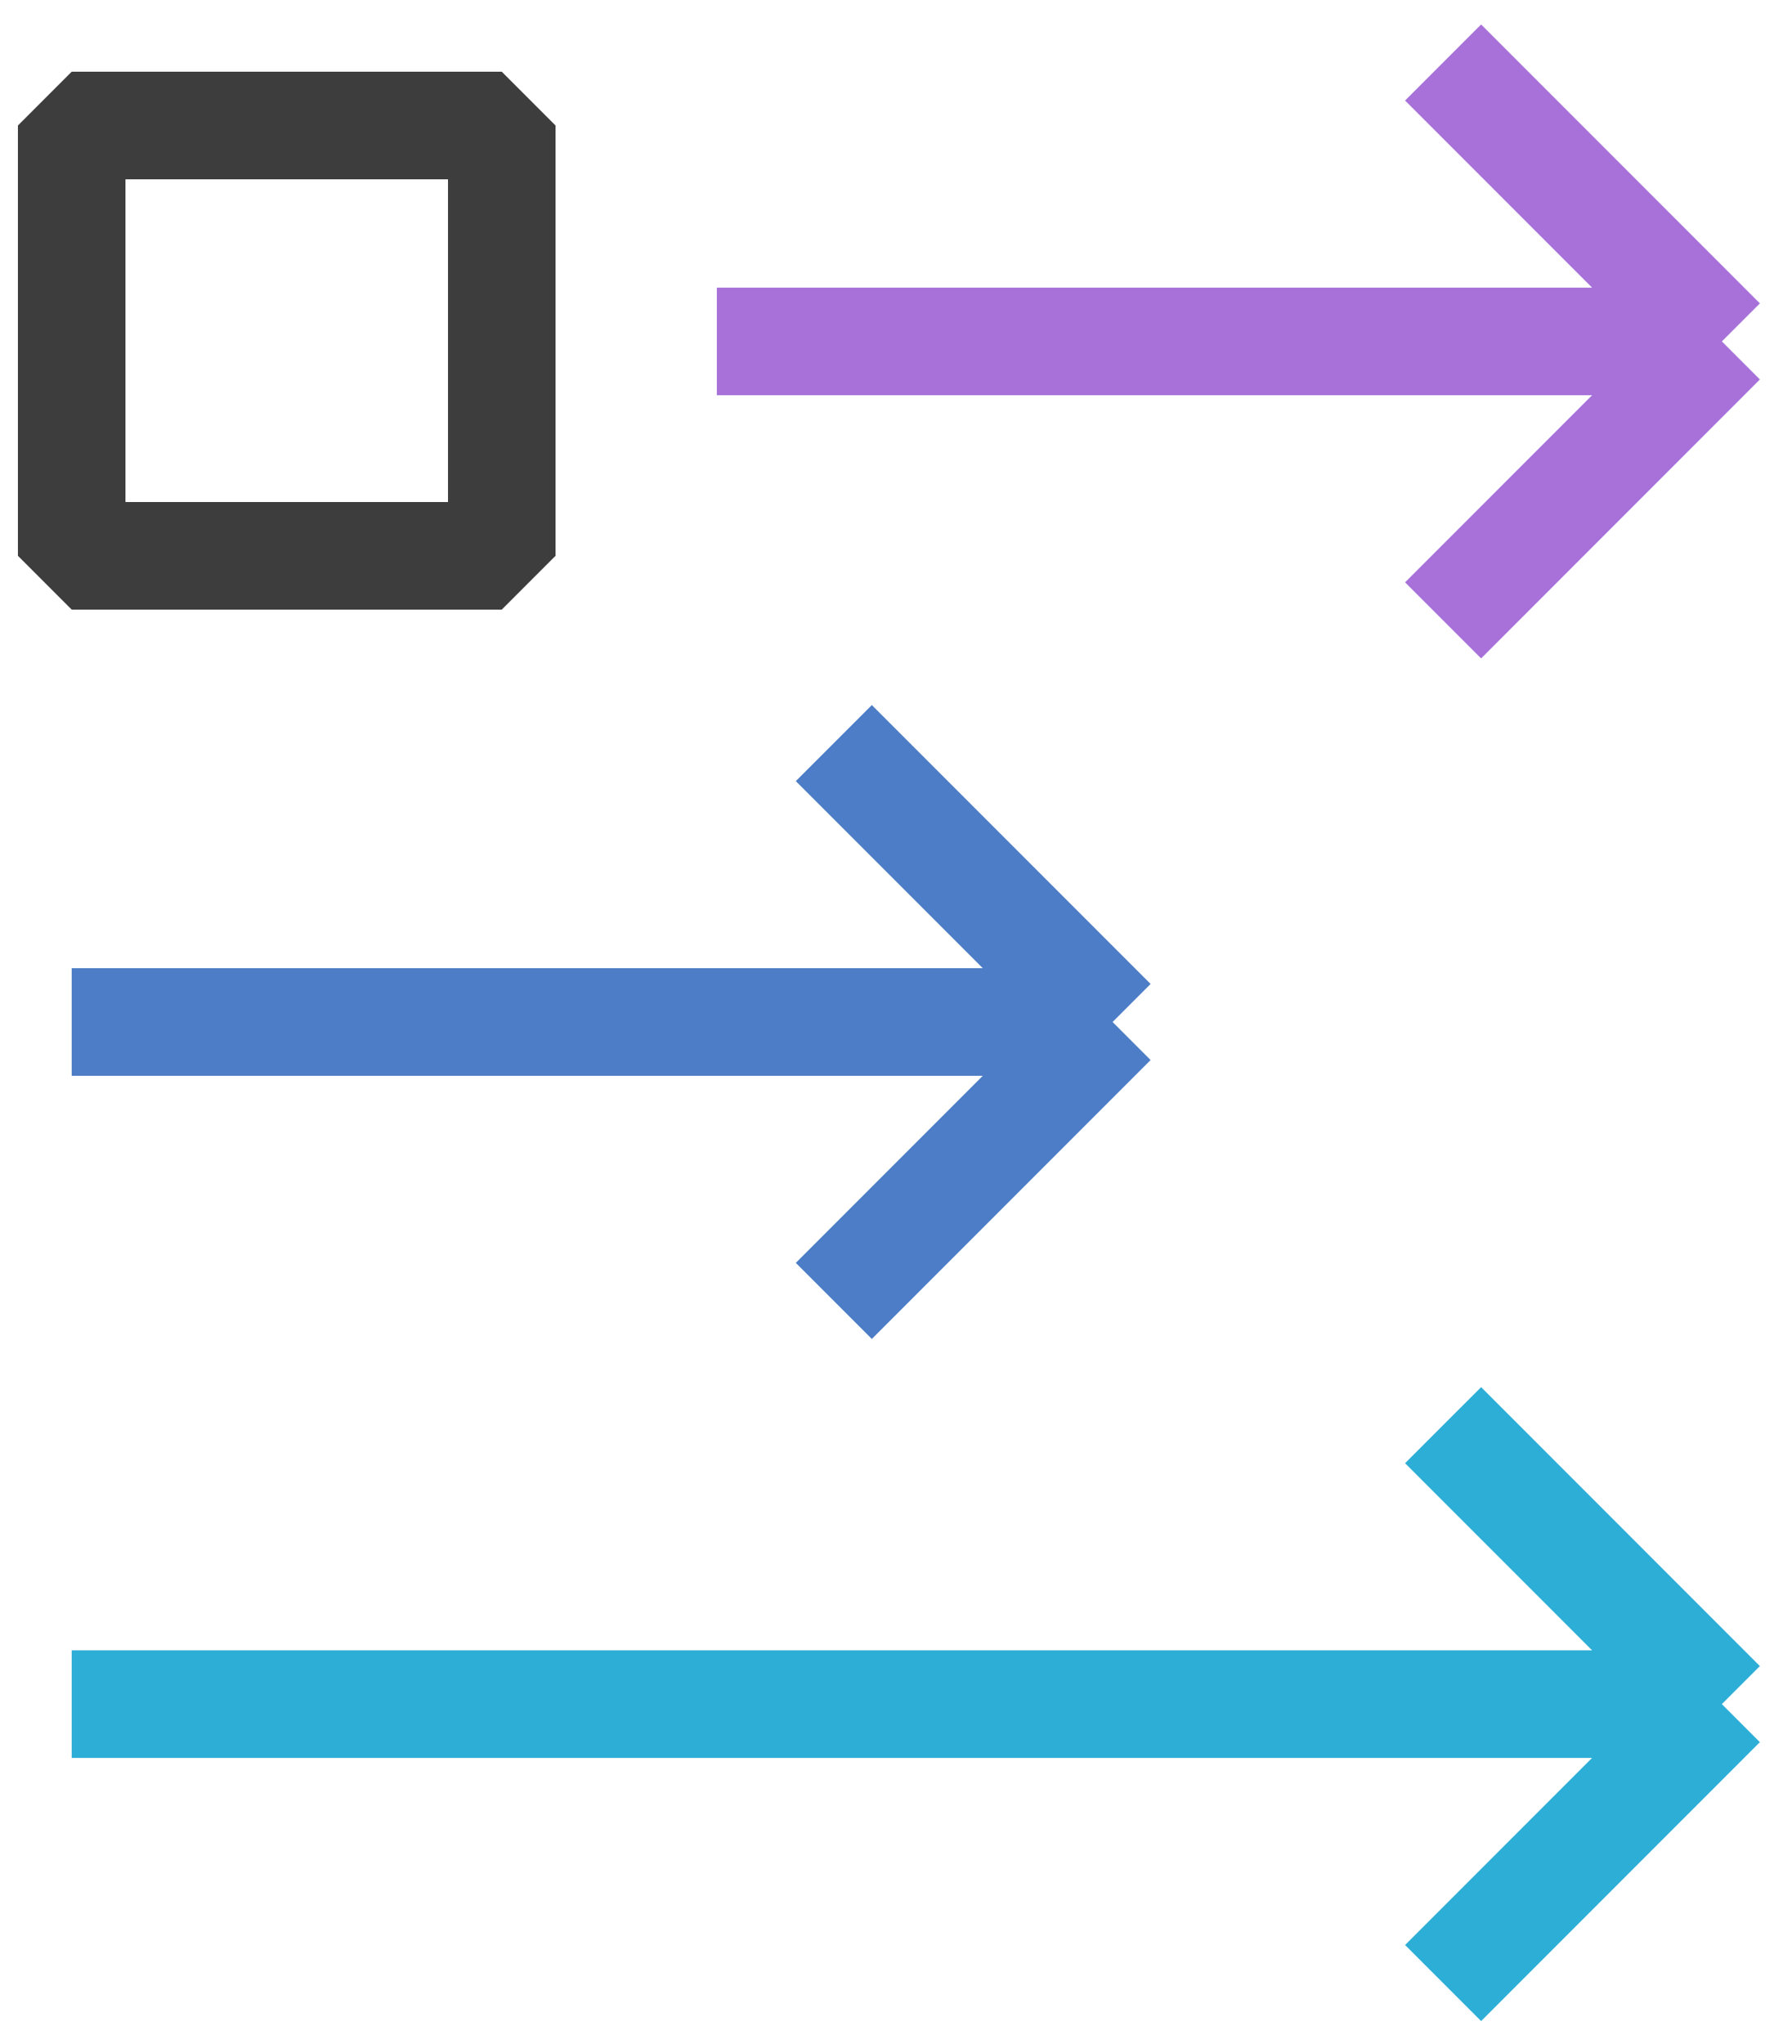
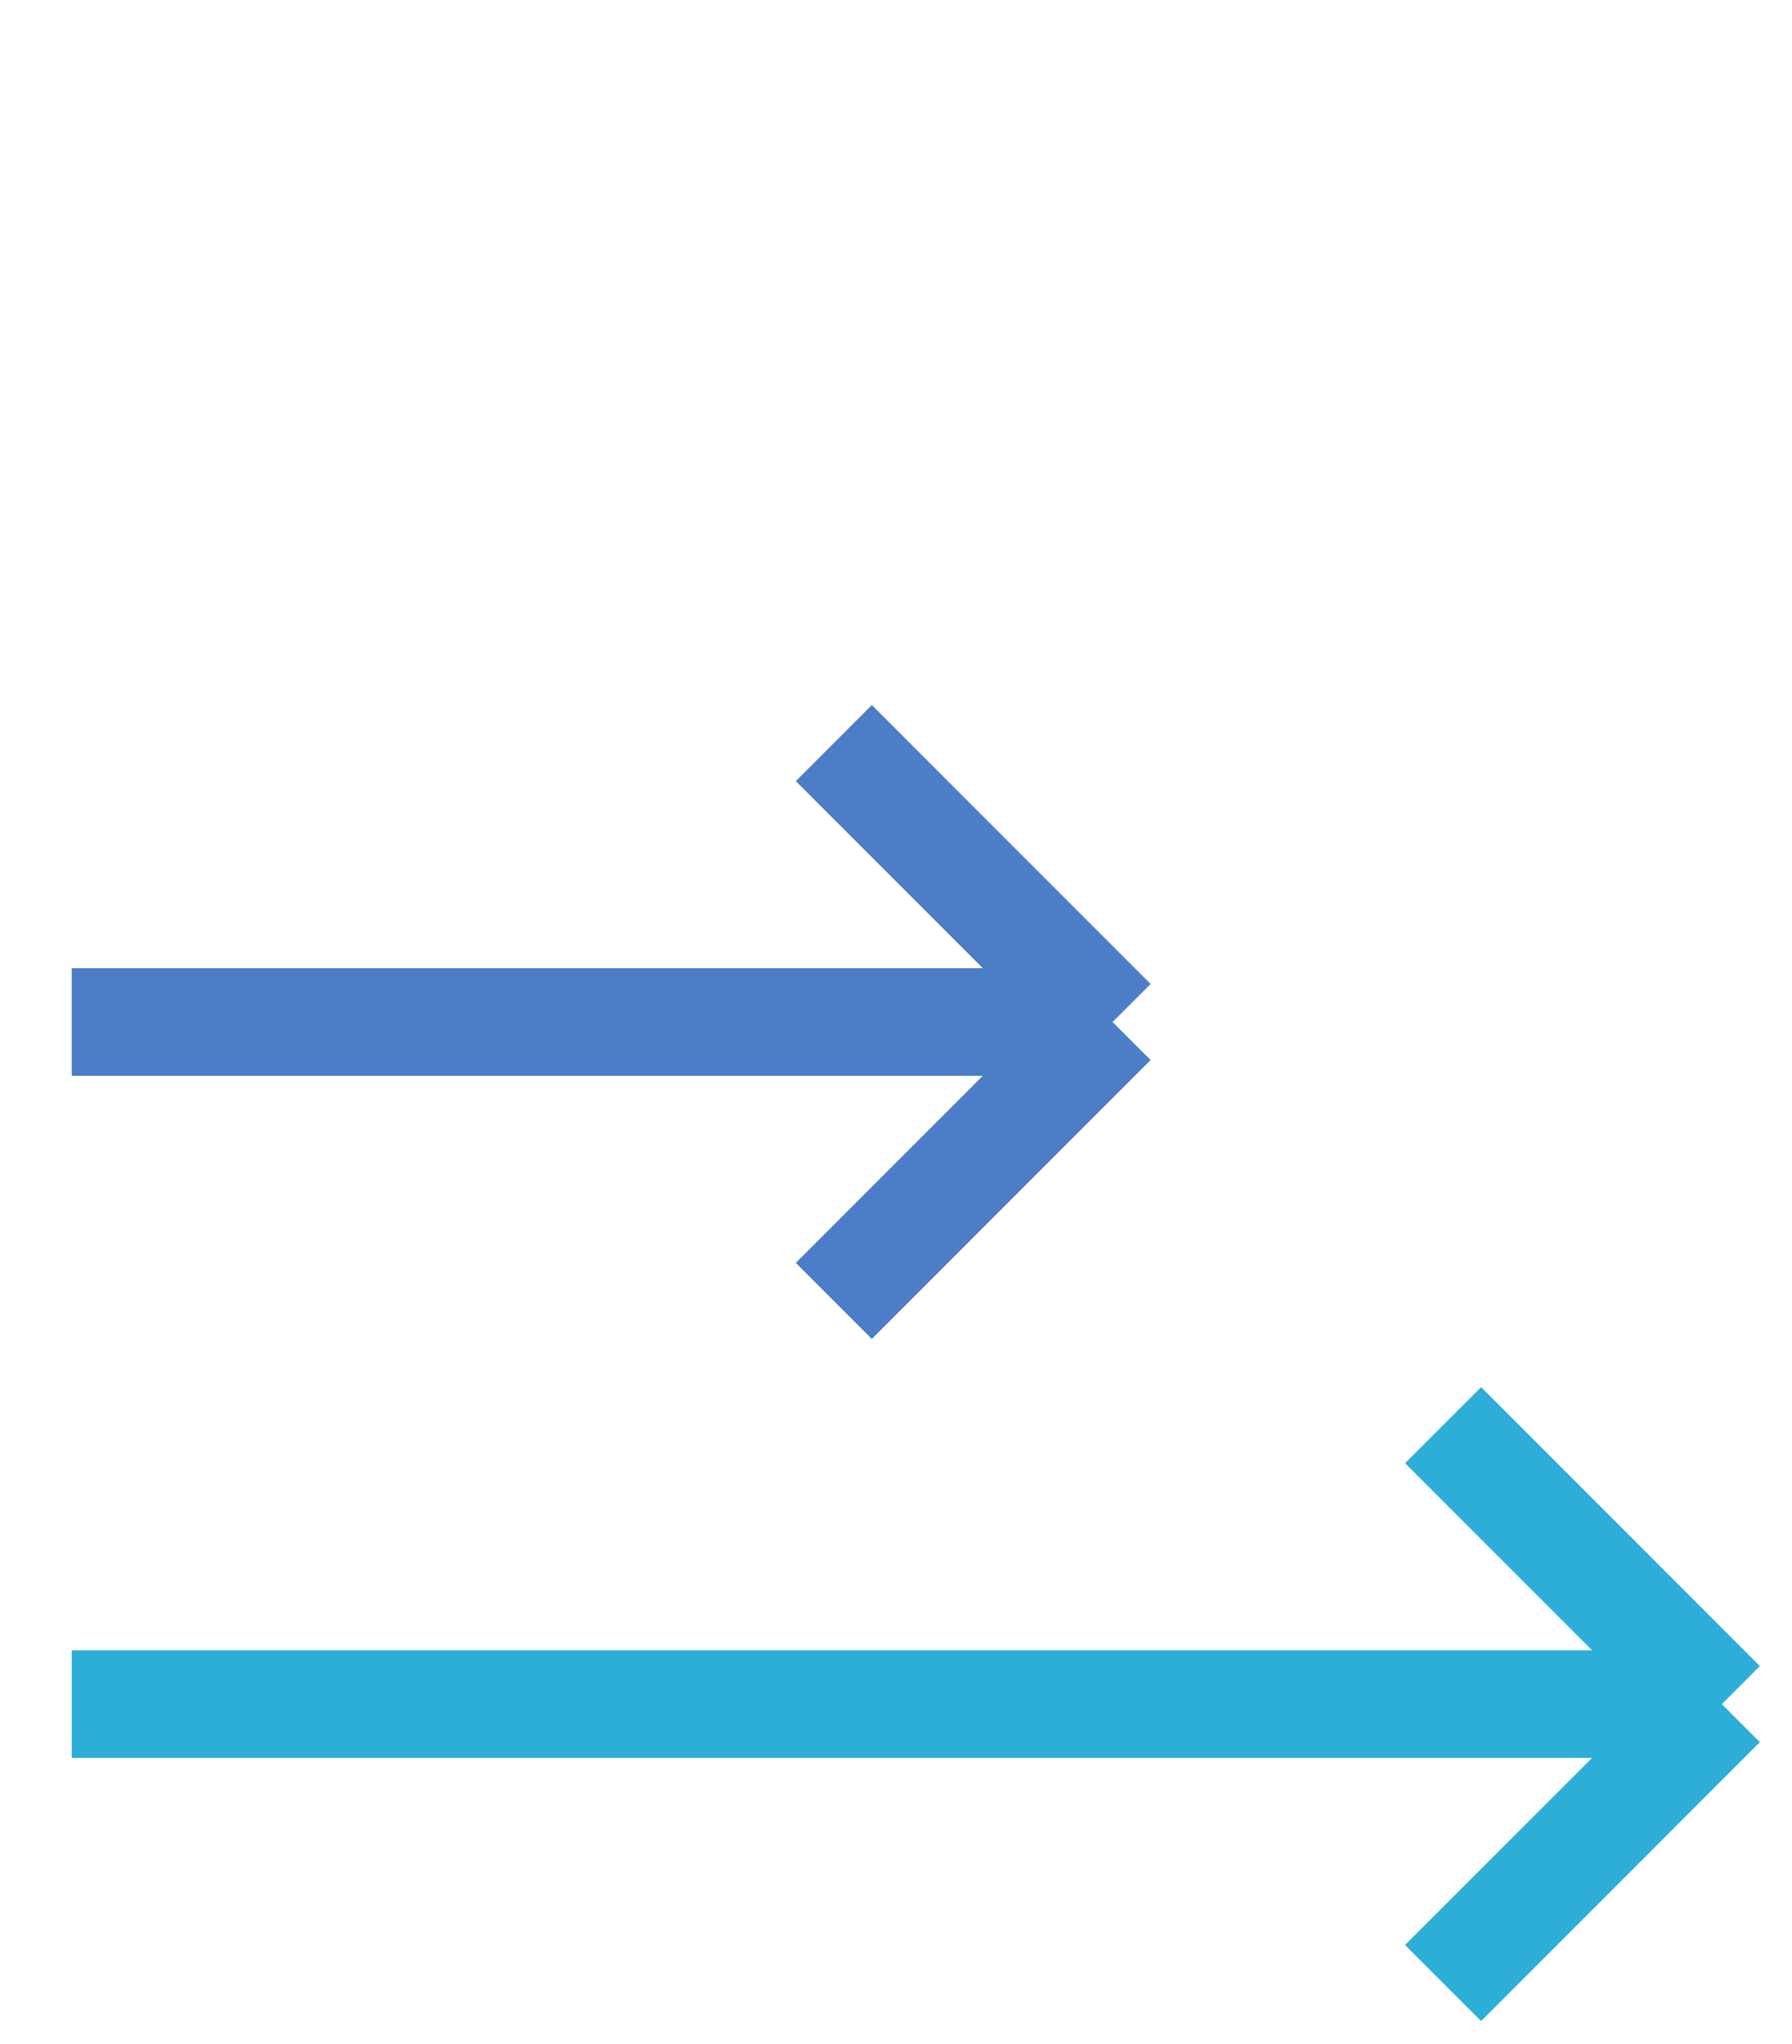
<svg xmlns="http://www.w3.org/2000/svg" width="50" height="57" viewBox="0 0 50 57" fill="none">
-   <path d="M20.001 9.521H48.043M48.043 9.521L40.265 1.743M48.043 9.521L40.265 17.3" stroke="#A771D9" stroke-width="3" stroke-linejoin="bevel" />
  <path d="M2.001 28.5H31.043M31.043 28.5L23.265 20.722M31.043 28.5L23.265 36.278" stroke="#4C7DC6" stroke-width="3" stroke-linejoin="bevel" />
  <path d="M2.001 47.522H48.043M48.043 47.522L40.265 39.743M48.043 47.522L40.265 55.3" stroke="#2DAED7" stroke-width="3" stroke-linejoin="bevel" />
-   <path d="M14 3.5H2V15.5H14V3.5Z" stroke="#3D3D3D" stroke-width="3" stroke-linejoin="bevel" />
</svg>